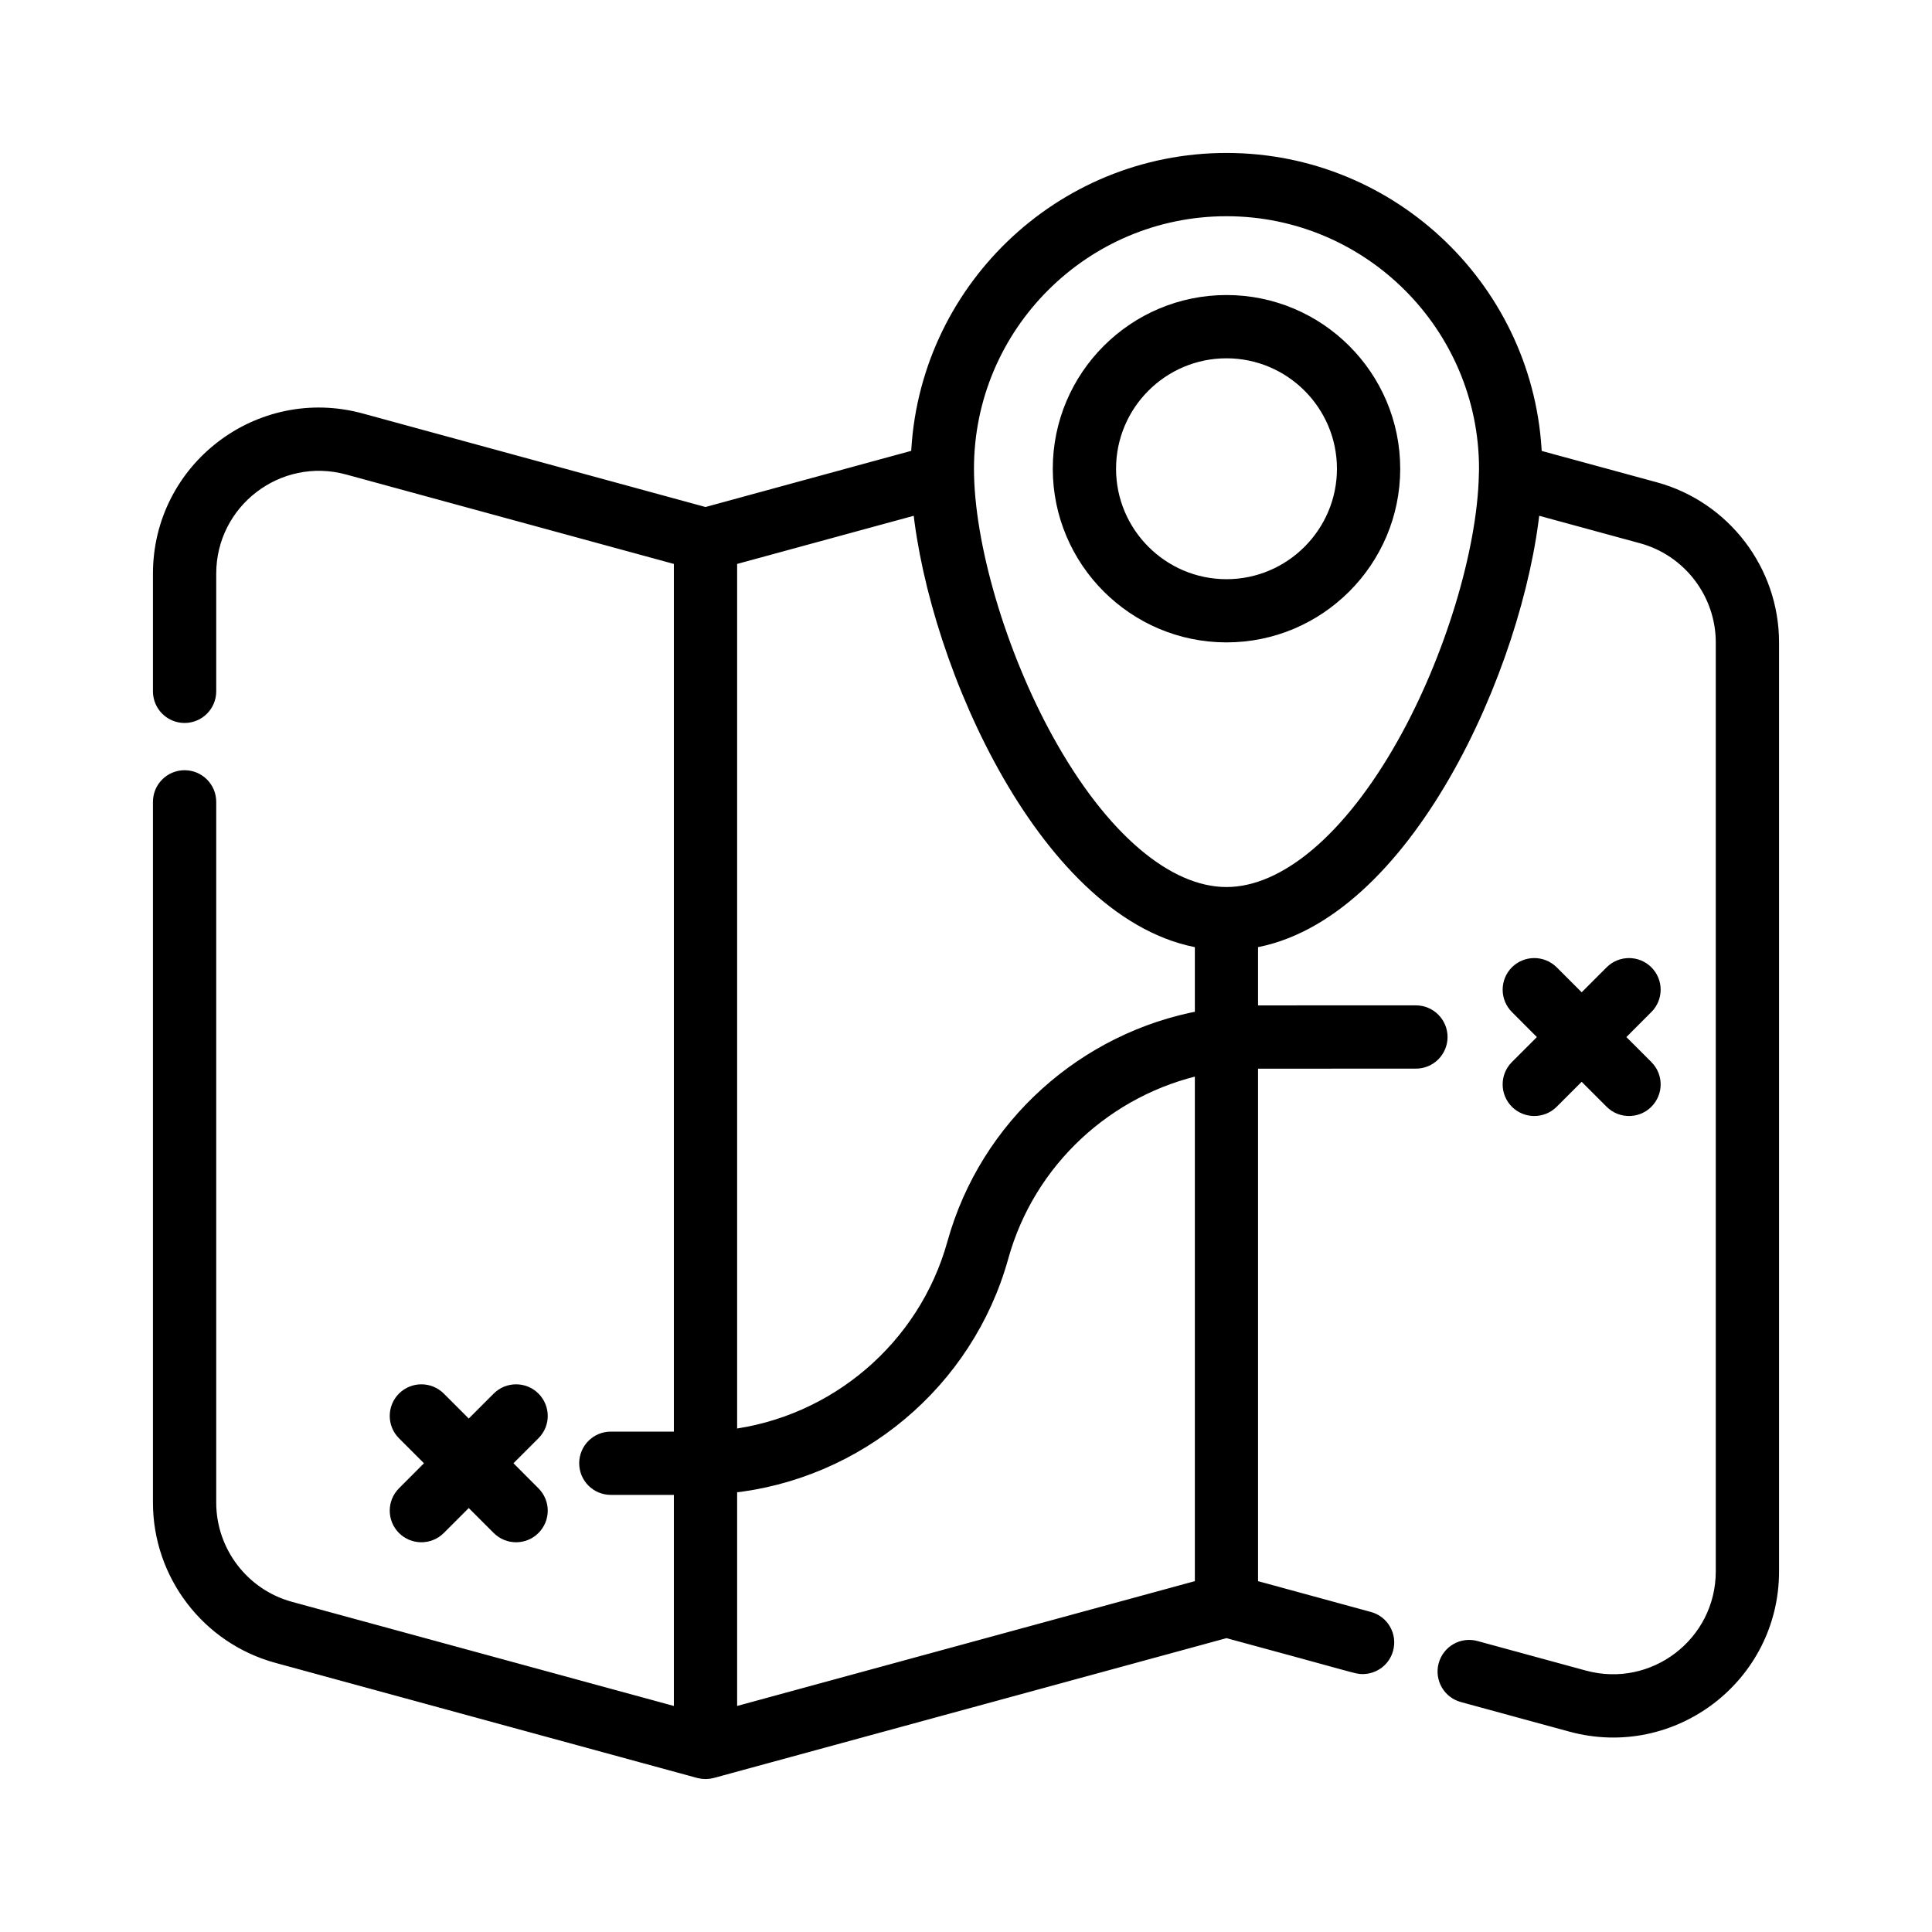
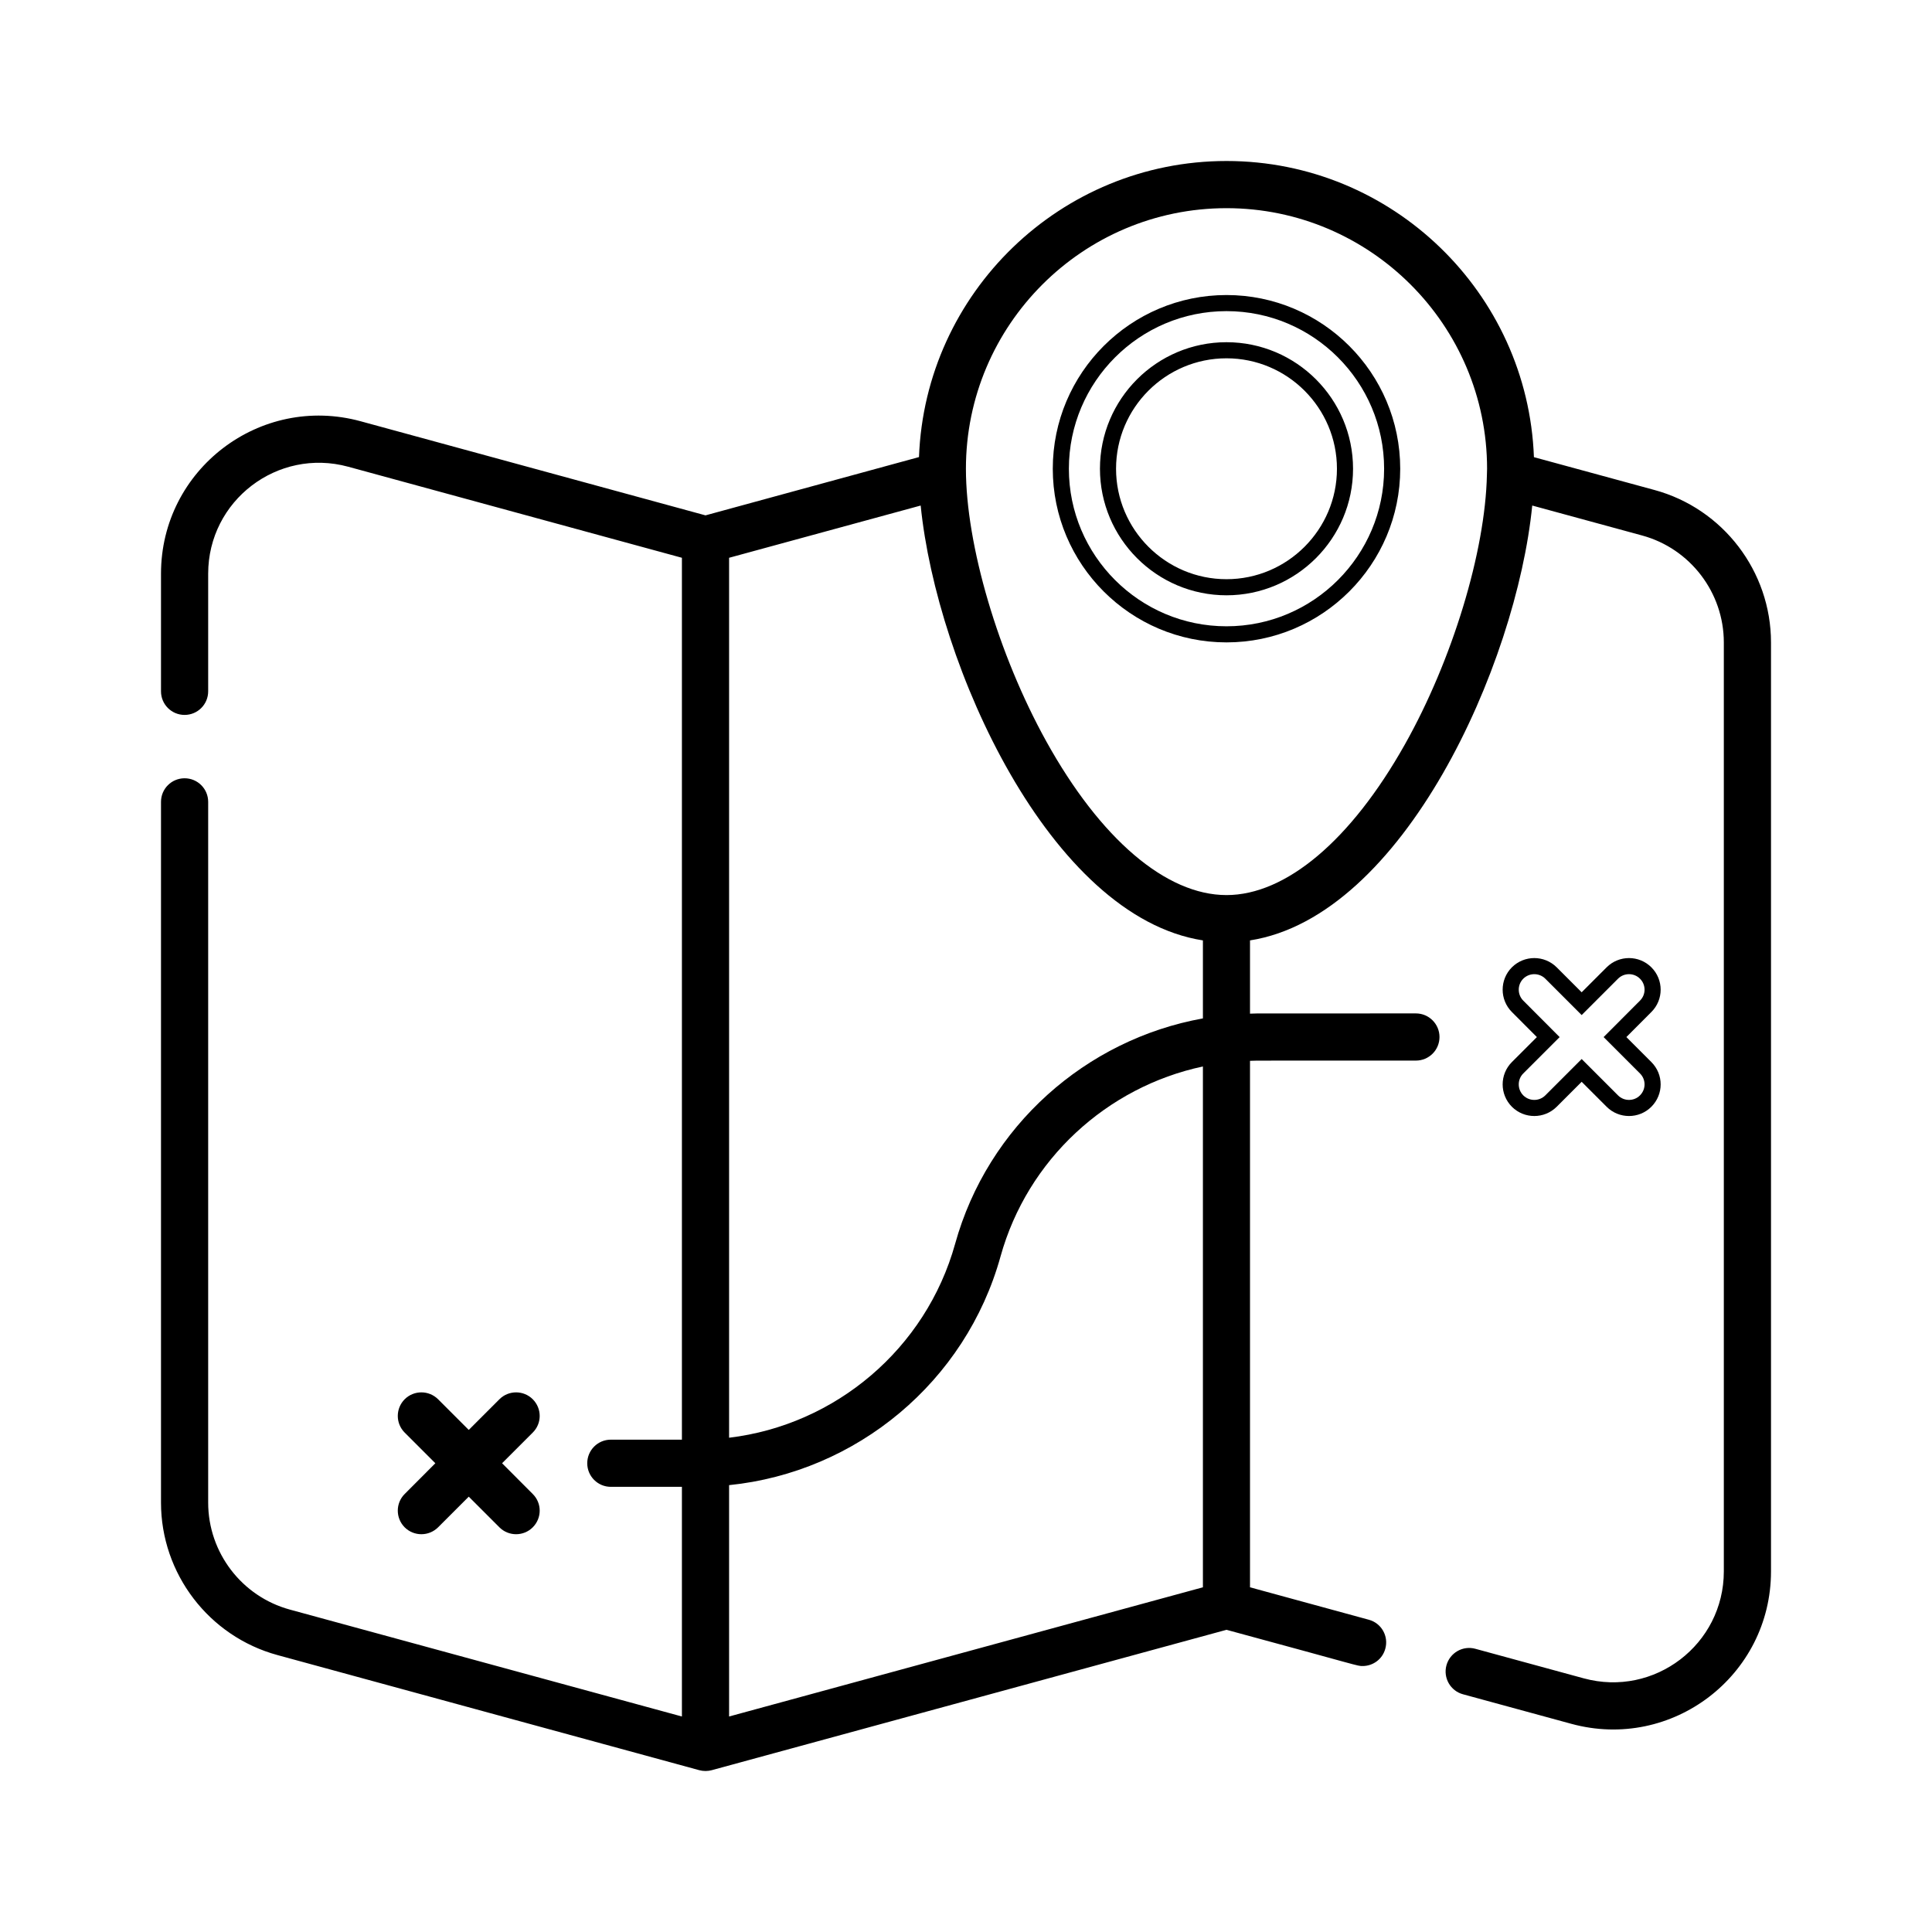
<svg xmlns="http://www.w3.org/2000/svg" width="24" height="24" viewBox="0 0 24 24" fill="none">
  <path d="M20.553 6.087L19.055 5.679C18.979 3.637 17.295 2 15.236 2C13.176 2 11.492 3.637 11.416 5.678L8.764 6.402L4.48 5.233C3.231 4.892 2 5.831 2 7.127V8.588C2 8.75 2.131 8.881 2.293 8.881C2.455 8.881 2.586 8.75 2.586 8.588V7.127C2.586 6.219 3.448 5.559 4.326 5.798L8.471 6.929V17.884H7.588C7.426 17.884 7.295 18.015 7.295 18.177C7.295 18.339 7.426 18.47 7.588 18.47H8.471V21.323L3.601 19.995C3.003 19.832 2.586 19.286 2.586 18.666V9.961C2.586 9.799 2.455 9.668 2.293 9.668C2.131 9.668 2 9.799 2 9.961V18.666C2 19.549 2.595 20.328 3.447 20.56L8.687 21.99C8.74 22.004 8.793 22.003 8.841 21.99L15.236 20.246C16.918 20.701 16.855 20.696 16.927 20.696C17.056 20.696 17.174 20.611 17.209 20.48C17.252 20.324 17.16 20.163 17.004 20.121L15.528 19.718V13.178C15.666 13.173 15.467 13.177 17.589 13.175C17.751 13.175 17.882 13.044 17.882 12.882C17.882 12.721 17.751 12.589 17.589 12.589C15.39 12.591 15.696 12.587 15.528 12.592V11.682C17.43 11.385 18.837 8.266 19.034 6.28L20.399 6.652C20.997 6.815 21.414 7.362 21.414 7.981V19.52C21.414 20.428 20.551 21.088 19.674 20.849L18.328 20.482C18.172 20.439 18.011 20.531 17.968 20.688C17.926 20.844 18.018 21.005 18.174 21.047L19.52 21.414C20.769 21.755 22 20.816 22 19.52V7.981C22 7.098 21.405 6.319 20.553 6.087ZM14.943 19.718L9.057 21.323V18.449C10.641 18.288 11.997 17.166 12.429 15.608C12.764 14.402 13.751 13.502 14.943 13.248V19.718ZM11.865 15.451C11.502 16.756 10.378 17.702 9.057 17.86V6.929L11.437 6.28C11.636 8.268 13.04 11.386 14.943 11.682V12.651C13.487 12.913 12.27 13.991 11.865 15.451ZM17.45 9.251C16.782 10.438 15.975 11.119 15.236 11.119C14.486 11.119 13.669 10.422 12.996 9.207C12.4 8.13 11.999 6.77 11.999 5.823C11.999 4.038 13.451 2.586 15.236 2.586C17.02 2.586 18.473 4.038 18.473 5.823C18.473 5.846 18.472 5.87 18.471 5.897C18.451 6.854 18.041 8.202 17.45 9.251Z" fill="black" />
-   <path d="M15.236 3.765C14.101 3.765 13.178 4.688 13.178 5.823C13.178 6.957 14.101 7.88 15.236 7.88C16.371 7.88 17.294 6.957 17.294 5.823C17.294 4.688 16.371 3.765 15.236 3.765ZM15.236 7.295C14.424 7.295 13.764 6.634 13.764 5.823C13.764 5.011 14.424 4.351 15.236 4.351C16.047 4.351 16.708 5.011 16.708 5.823C16.708 6.634 16.047 7.295 15.236 7.295Z" fill="black" />
  <path d="M5.027 18.973C5.142 19.087 5.327 19.087 5.442 18.973L5.823 18.592L6.204 18.973C6.318 19.087 6.504 19.087 6.618 18.973C6.733 18.858 6.733 18.673 6.618 18.559L6.237 18.177L6.618 17.796C6.733 17.682 6.733 17.497 6.618 17.382C6.504 17.268 6.318 17.268 6.204 17.382L5.823 17.763L5.442 17.382C5.327 17.268 5.142 17.268 5.027 17.382C4.913 17.497 4.913 17.682 5.027 17.796L5.408 18.177L5.027 18.559C4.913 18.673 4.913 18.858 5.027 18.973Z" fill="black" />
-   <path d="M18.852 13.678C18.967 13.792 19.152 13.792 19.267 13.678L19.648 13.297L20.029 13.678C20.143 13.792 20.329 13.792 20.443 13.678C20.558 13.563 20.558 13.378 20.443 13.264L20.062 12.883L20.443 12.501C20.558 12.387 20.558 12.201 20.443 12.087C20.329 11.973 20.143 11.973 20.029 12.087L19.648 12.468L19.267 12.087C19.152 11.973 18.967 11.973 18.852 12.087C18.738 12.201 18.738 12.387 18.852 12.501L19.233 12.883L18.852 13.264C18.738 13.378 18.738 13.563 18.852 13.678Z" fill="black" />
-   <path d="M20.553 6.087L19.055 5.679C18.979 3.637 17.295 2 15.236 2C13.176 2 11.492 3.637 11.416 5.678L8.764 6.402L4.48 5.233C3.231 4.892 2 5.831 2 7.127V8.588C2 8.75 2.131 8.881 2.293 8.881C2.455 8.881 2.586 8.75 2.586 8.588V7.127C2.586 6.219 3.448 5.559 4.326 5.798L8.471 6.929V17.884H7.588C7.426 17.884 7.295 18.015 7.295 18.177C7.295 18.339 7.426 18.47 7.588 18.47H8.471V21.323L3.601 19.995C3.003 19.832 2.586 19.286 2.586 18.666V9.961C2.586 9.799 2.455 9.668 2.293 9.668C2.131 9.668 2 9.799 2 9.961V18.666C2 19.549 2.595 20.328 3.447 20.56L8.687 21.99C8.74 22.004 8.793 22.003 8.841 21.99L15.236 20.246C16.918 20.701 16.855 20.696 16.927 20.696C17.056 20.696 17.174 20.611 17.209 20.48C17.252 20.324 17.16 20.163 17.004 20.121L15.528 19.718V13.178C15.666 13.173 15.467 13.177 17.589 13.175C17.751 13.175 17.882 13.044 17.882 12.882C17.882 12.721 17.751 12.589 17.589 12.589C15.39 12.591 15.696 12.587 15.528 12.592V11.682C17.43 11.385 18.837 8.266 19.034 6.28L20.399 6.652C20.997 6.815 21.414 7.362 21.414 7.981V19.52C21.414 20.428 20.551 21.088 19.674 20.849L18.328 20.482C18.172 20.439 18.011 20.531 17.968 20.688C17.926 20.844 18.018 21.005 18.174 21.047L19.52 21.414C20.769 21.755 22 20.816 22 19.52V7.981C22 7.098 21.405 6.319 20.553 6.087ZM14.943 19.718L9.057 21.323V18.449C10.641 18.288 11.997 17.166 12.429 15.608C12.764 14.402 13.751 13.502 14.943 13.248V19.718ZM11.865 15.451C11.502 16.756 10.378 17.702 9.057 17.86V6.929L11.437 6.28C11.636 8.268 13.04 11.386 14.943 11.682V12.651C13.487 12.913 12.27 13.991 11.865 15.451ZM17.45 9.251C16.782 10.438 15.975 11.119 15.236 11.119C14.486 11.119 13.669 10.422 12.996 9.207C12.4 8.13 11.999 6.77 11.999 5.823C11.999 4.038 13.451 2.586 15.236 2.586C17.02 2.586 18.473 4.038 18.473 5.823C18.473 5.846 18.472 5.87 18.471 5.897C18.451 6.854 18.041 8.202 17.45 9.251Z" stroke="black" stroke-width="0.2" />
  <path d="M15.236 3.765C14.101 3.765 13.178 4.688 13.178 5.823C13.178 6.957 14.101 7.88 15.236 7.88C16.371 7.88 17.294 6.957 17.294 5.823C17.294 4.688 16.371 3.765 15.236 3.765ZM15.236 7.295C14.424 7.295 13.764 6.634 13.764 5.823C13.764 5.011 14.424 4.351 15.236 4.351C16.047 4.351 16.708 5.011 16.708 5.823C16.708 6.634 16.047 7.295 15.236 7.295Z" stroke="black" stroke-width="0.2" />
-   <path d="M5.027 18.973C5.142 19.087 5.327 19.087 5.442 18.973L5.823 18.592L6.204 18.973C6.318 19.087 6.504 19.087 6.618 18.973C6.733 18.858 6.733 18.673 6.618 18.559L6.237 18.177L6.618 17.796C6.733 17.682 6.733 17.497 6.618 17.382C6.504 17.268 6.318 17.268 6.204 17.382L5.823 17.763L5.442 17.382C5.327 17.268 5.142 17.268 5.027 17.382C4.913 17.497 4.913 17.682 5.027 17.796L5.408 18.177L5.027 18.559C4.913 18.673 4.913 18.858 5.027 18.973Z" stroke="black" stroke-width="0.2" />
  <path d="M18.852 13.678C18.967 13.792 19.152 13.792 19.267 13.678L19.648 13.297L20.029 13.678C20.143 13.792 20.329 13.792 20.443 13.678C20.558 13.563 20.558 13.378 20.443 13.264L20.062 12.883L20.443 12.501C20.558 12.387 20.558 12.201 20.443 12.087C20.329 11.973 20.143 11.973 20.029 12.087L19.648 12.468L19.267 12.087C19.152 11.973 18.967 11.973 18.852 12.087C18.738 12.201 18.738 12.387 18.852 12.501L19.233 12.883L18.852 13.264C18.738 13.378 18.738 13.563 18.852 13.678Z" stroke="black" stroke-width="0.2" />
</svg>